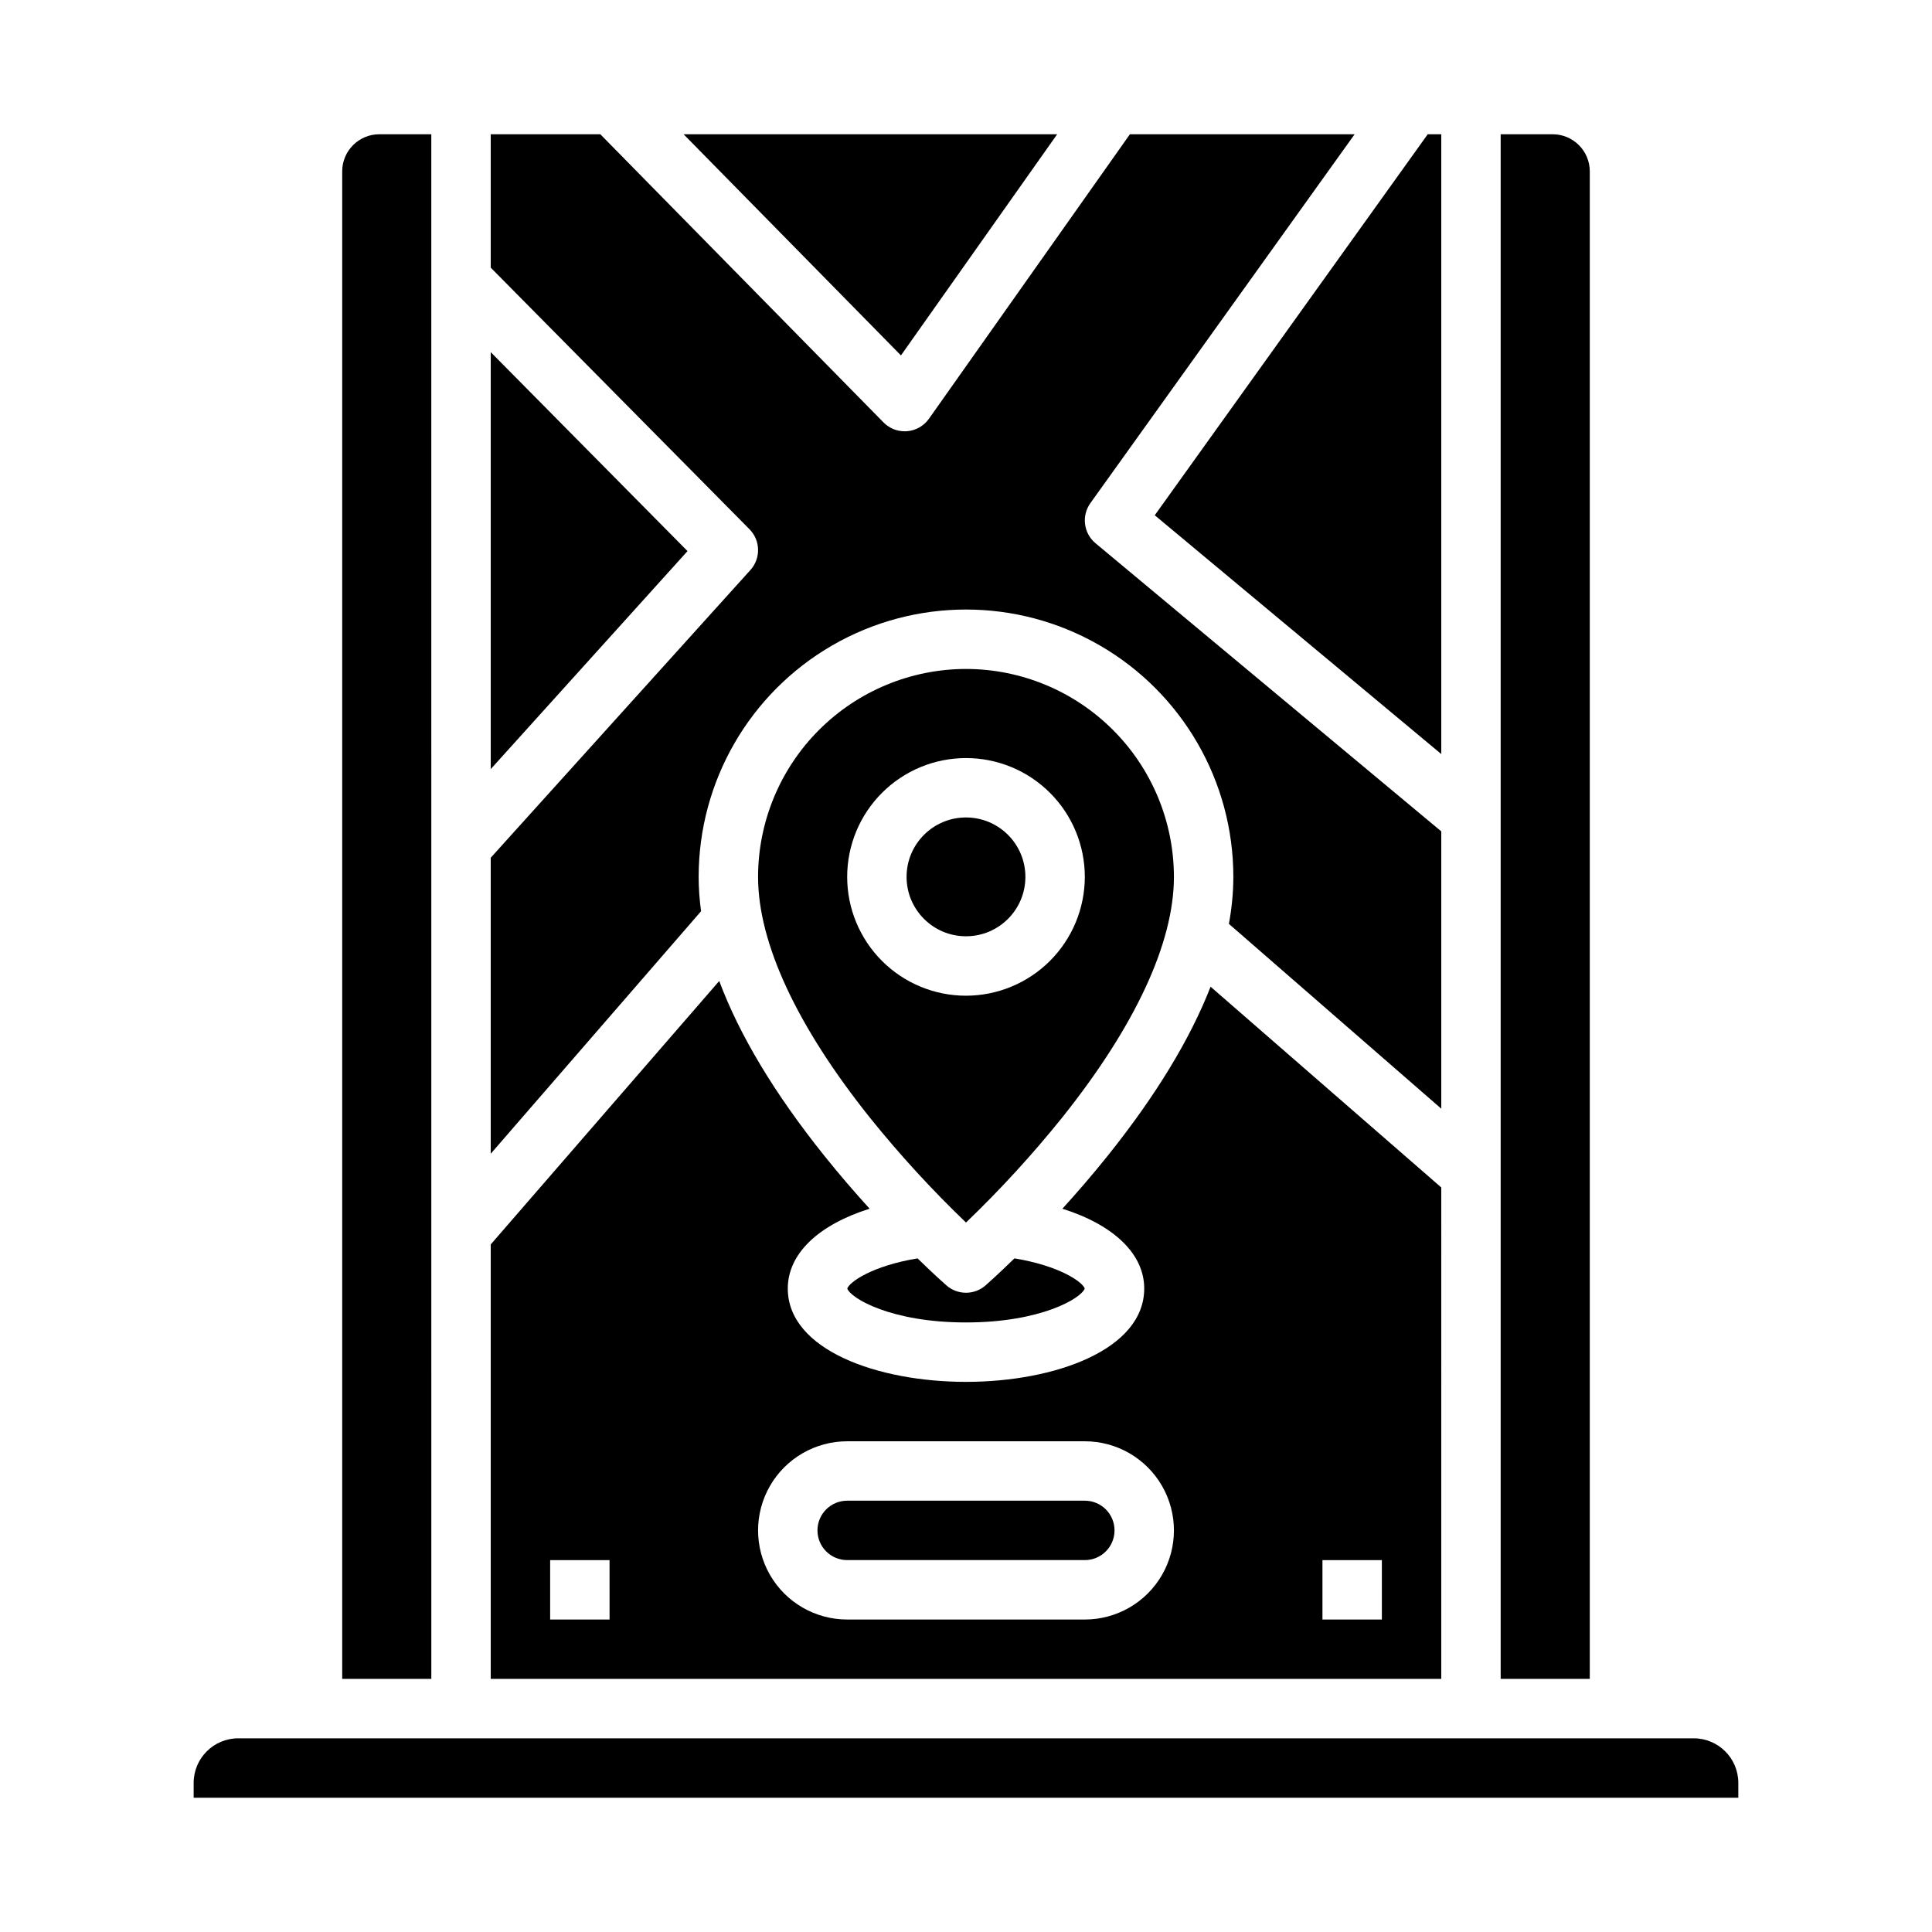
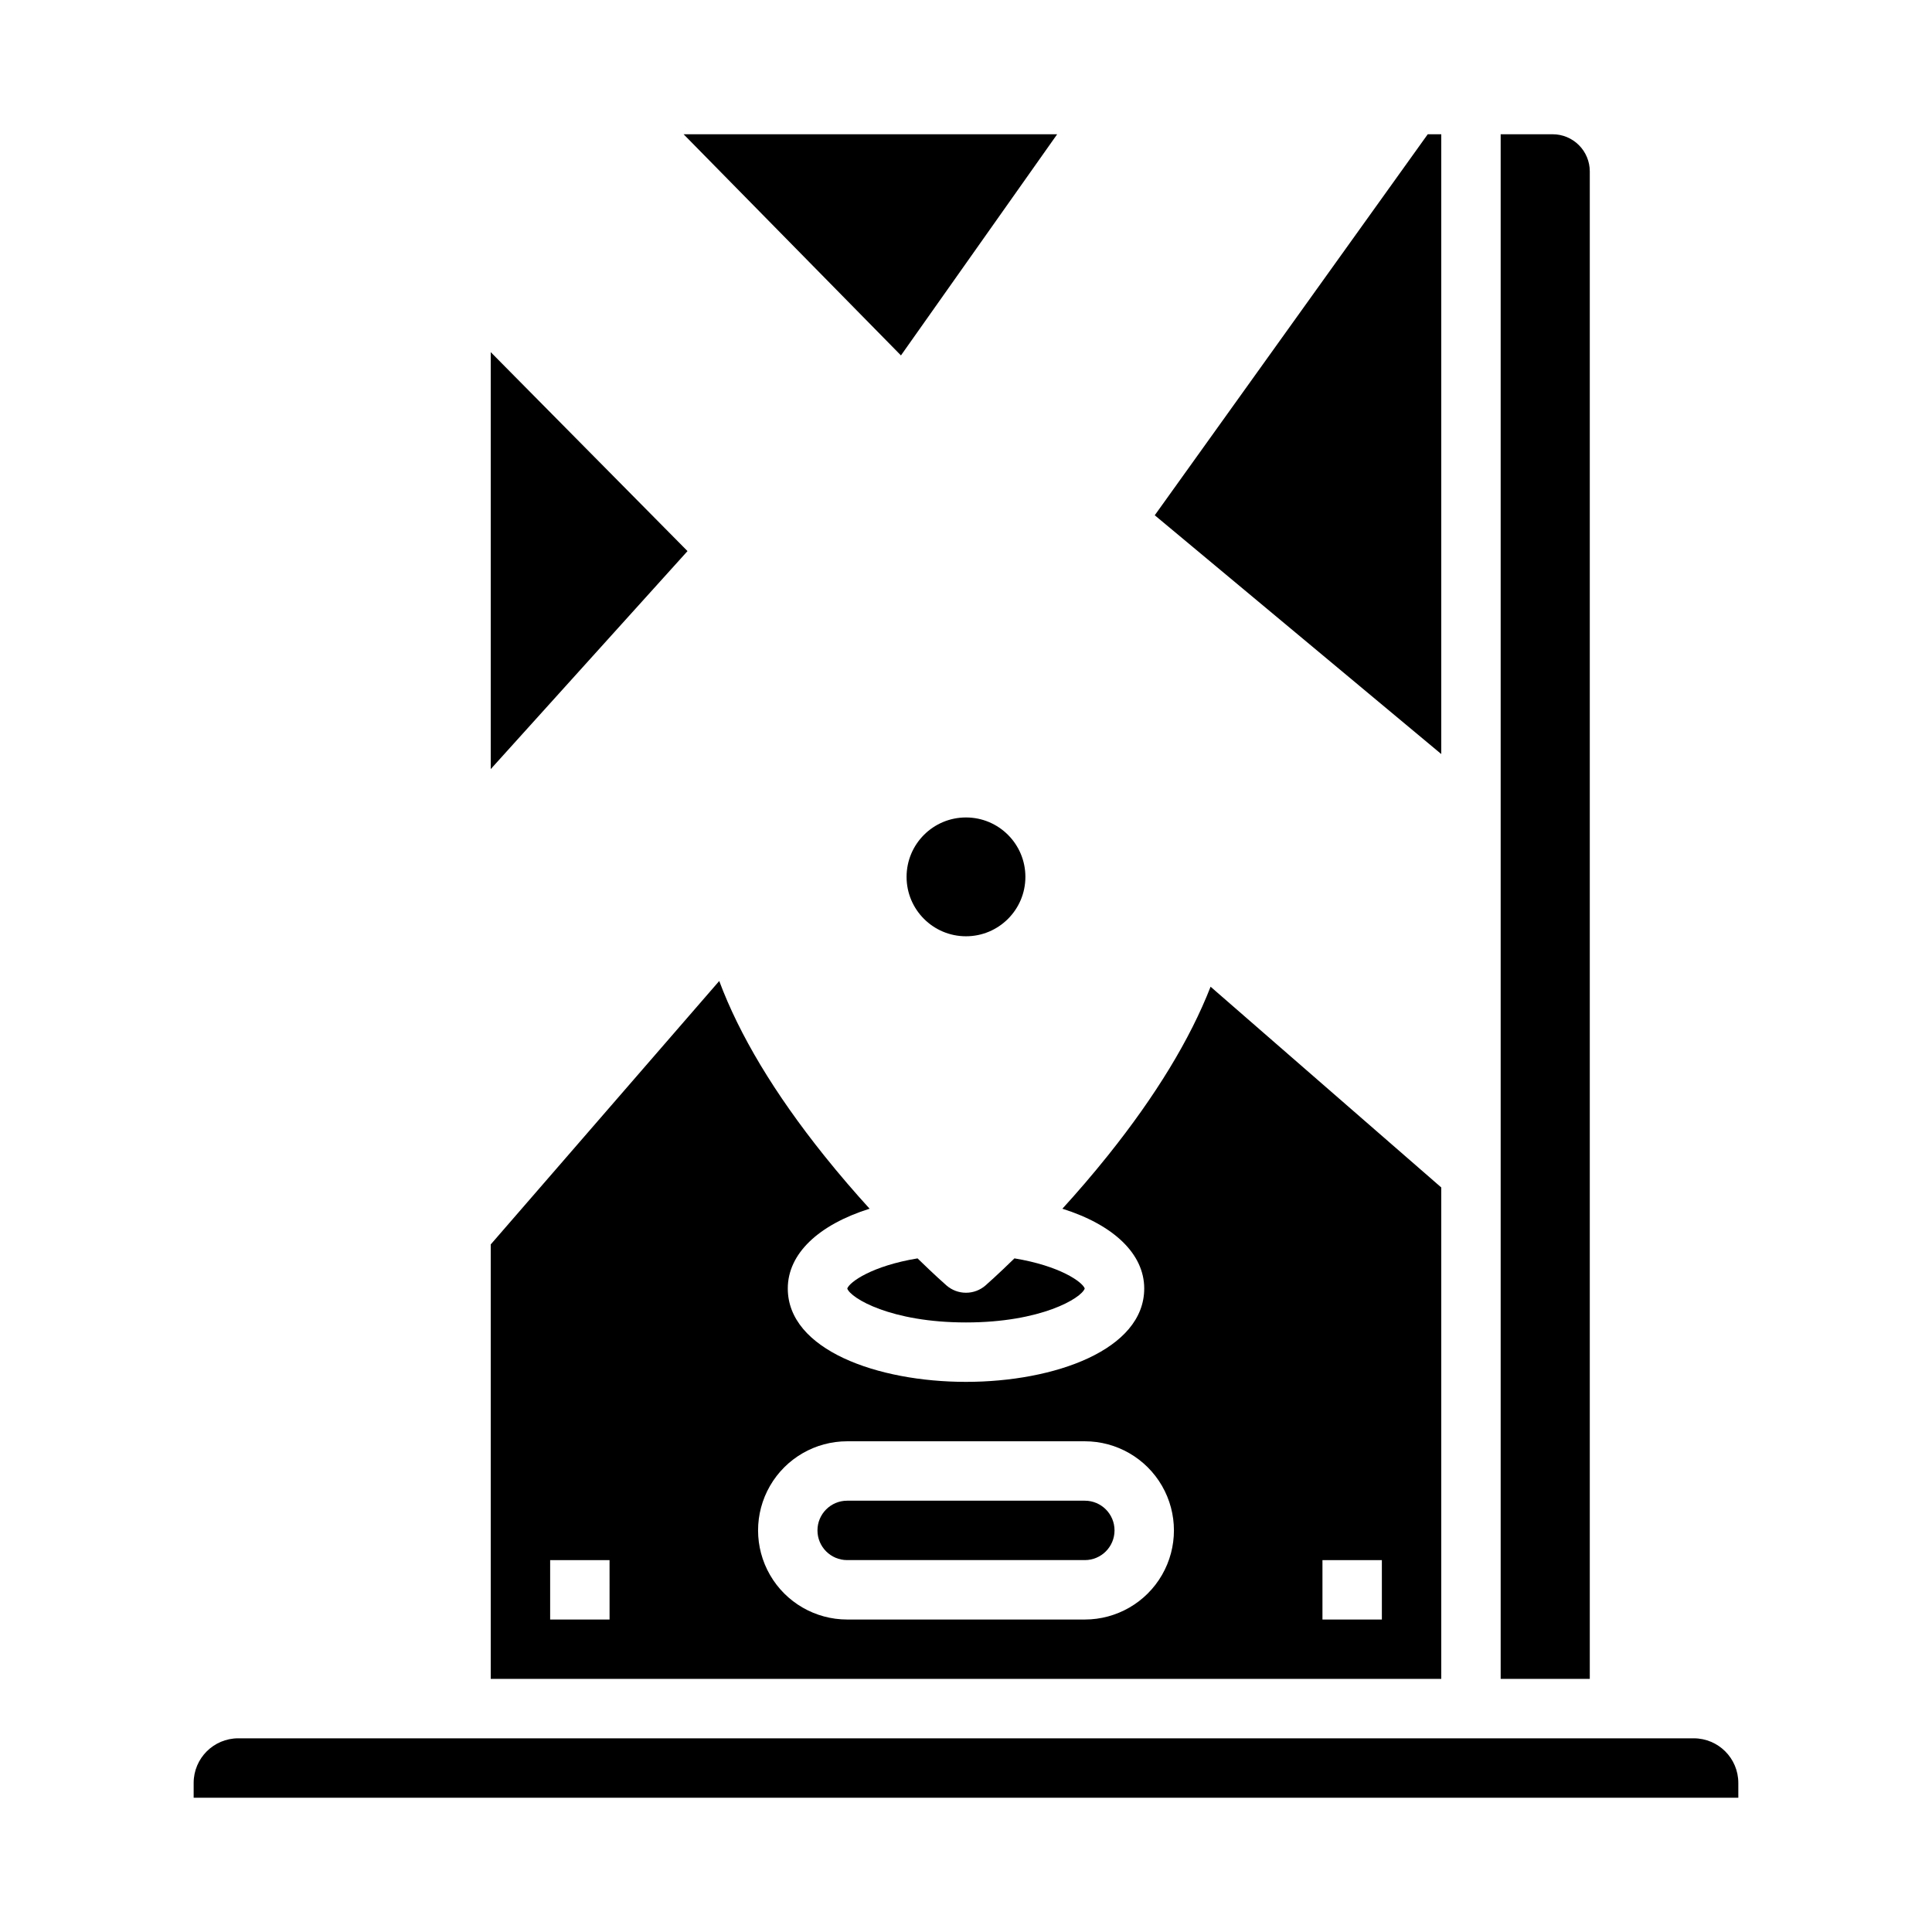
<svg xmlns="http://www.w3.org/2000/svg" fill="#000000" width="800px" height="800px" version="1.1" viewBox="144 144 512 512">
  <g>
-     <path d="m329.15 376.38c0-25.312 13.504-48.699 35.426-61.355s48.93-12.656 70.848 0c21.922 12.656 35.426 36.043 35.426 61.355-0.016 4.18-0.41 8.348-1.184 12.453l56.285 48.98v-73.492l-91.633-76.359 0.004 0.004c-3.168-2.641-3.758-7.277-1.359-10.629l70.031-97.758h-59.555l-53.254 75.391c-1.348 1.906-3.469 3.113-5.793 3.305-0.211 0.016-0.426 0.023-0.637 0.027v-0.004c-2.113 0-4.137-0.848-5.613-2.352l-75.055-76.367h-29.039v35.348l68.574 69.324c2.934 2.969 3.043 7.711 0.246 10.809l-68.82 76.25v78.445l55.746-64.273c-0.422-3.016-0.637-6.055-0.645-9.102z" />
-     <path d="m400 321.28c-14.609 0.016-28.617 5.828-38.949 16.16-10.328 10.328-16.141 24.336-16.156 38.945 0 17.508 10.293 39.625 29.762 63.961 7.848 9.746 16.312 18.977 25.344 27.641 9.086-8.719 17.602-18.016 25.496-27.832 19.371-24.262 29.605-46.312 29.605-63.77-0.016-14.609-5.824-28.617-16.156-38.945-10.332-10.332-24.336-16.145-38.945-16.16zm0 86.594c-8.352 0-16.363-3.316-22.266-9.223-5.906-5.906-9.223-13.914-9.223-22.266 0-8.352 3.316-16.359 9.223-22.266 5.902-5.906 13.914-9.223 22.266-9.223s16.359 3.316 22.266 9.223c5.902 5.906 9.223 13.914 9.223 22.266-0.012 8.348-3.332 16.352-9.234 22.254-5.902 5.902-13.906 9.223-22.254 9.234z" />
    <path d="m415.74 376.38c0 8.695-7.047 15.742-15.742 15.742s-15.746-7.047-15.746-15.742c0-8.695 7.051-15.746 15.746-15.746s15.742 7.051 15.742 15.746" />
    <path d="m525.95 343.83v-164.25h-3.586l-72.344 100.97z" />
    <path d="m424.16 179.58h-99l57.602 58.609z" />
    <path d="m565.31 189.42c0-2.609-1.039-5.113-2.883-6.957-1.848-1.848-4.348-2.883-6.957-2.883h-13.777v409.34h23.617z" />
    <path d="m400 486.59c-1.91 0.004-3.75-0.691-5.184-1.945-0.277-0.242-3.191-2.805-7.656-7.16-12.02 1.977-18 6.234-18.629 7.984 0.895 2.566 11.57 8.992 31.469 8.992 19.895 0 30.57-6.426 31.469-8.996-0.629-1.742-6.606-6.004-18.629-7.984-4.465 4.356-7.379 6.918-7.656 7.16v0.004c-1.438 1.254-3.277 1.949-5.184 1.945z" />
    <path d="m274.05 237.32v110.5l52.148-57.773z" />
    <path d="m592.86 604.67h-385.73c-6.516 0.008-11.801 5.289-11.809 11.809v3.938l409.35-0.004v-3.938 0.004c-0.008-6.519-5.289-11.801-11.809-11.809z" />
    <path d="m525.95 458.69-61.133-53.199c-5.43 13.91-14.508 28.852-27.18 44.691-4.133 5.164-8.246 9.918-12.094 14.141 13.527 4.262 21.688 11.934 21.688 21.145 0 16.242-23.762 24.742-47.23 24.742-23.473 0-47.23-8.5-47.23-24.742 0-9.23 8.152-16.891 21.684-21.148-3.844-4.223-7.961-8.977-12.09-14.137-13.133-16.418-22.41-31.871-27.762-46.211l-60.555 69.816v115.14h251.9zm-220.41 114.5h-15.746v-15.746h15.742zm125.95 0h-62.977c-8.438 0-16.234-4.5-20.453-11.809s-4.219-16.309 0-23.617c4.219-7.305 12.016-11.809 20.453-11.809h62.977c8.434 0 16.23 4.504 20.449 11.809 4.219 7.309 4.219 16.309 0 23.617s-12.016 11.809-20.449 11.809zm78.719 0h-15.746v-15.746h15.742z" />
    <path d="m431.49 541.7h-62.977c-4.348 0-7.875 3.523-7.875 7.871s3.527 7.871 7.875 7.871h62.977c4.348 0 7.871-3.523 7.871-7.871s-3.523-7.871-7.871-7.871z" />
-     <path d="m258.3 179.58h-13.773c-5.438 0-9.84 4.406-9.84 9.84v399.5h23.617z" />
  </g>
</svg>